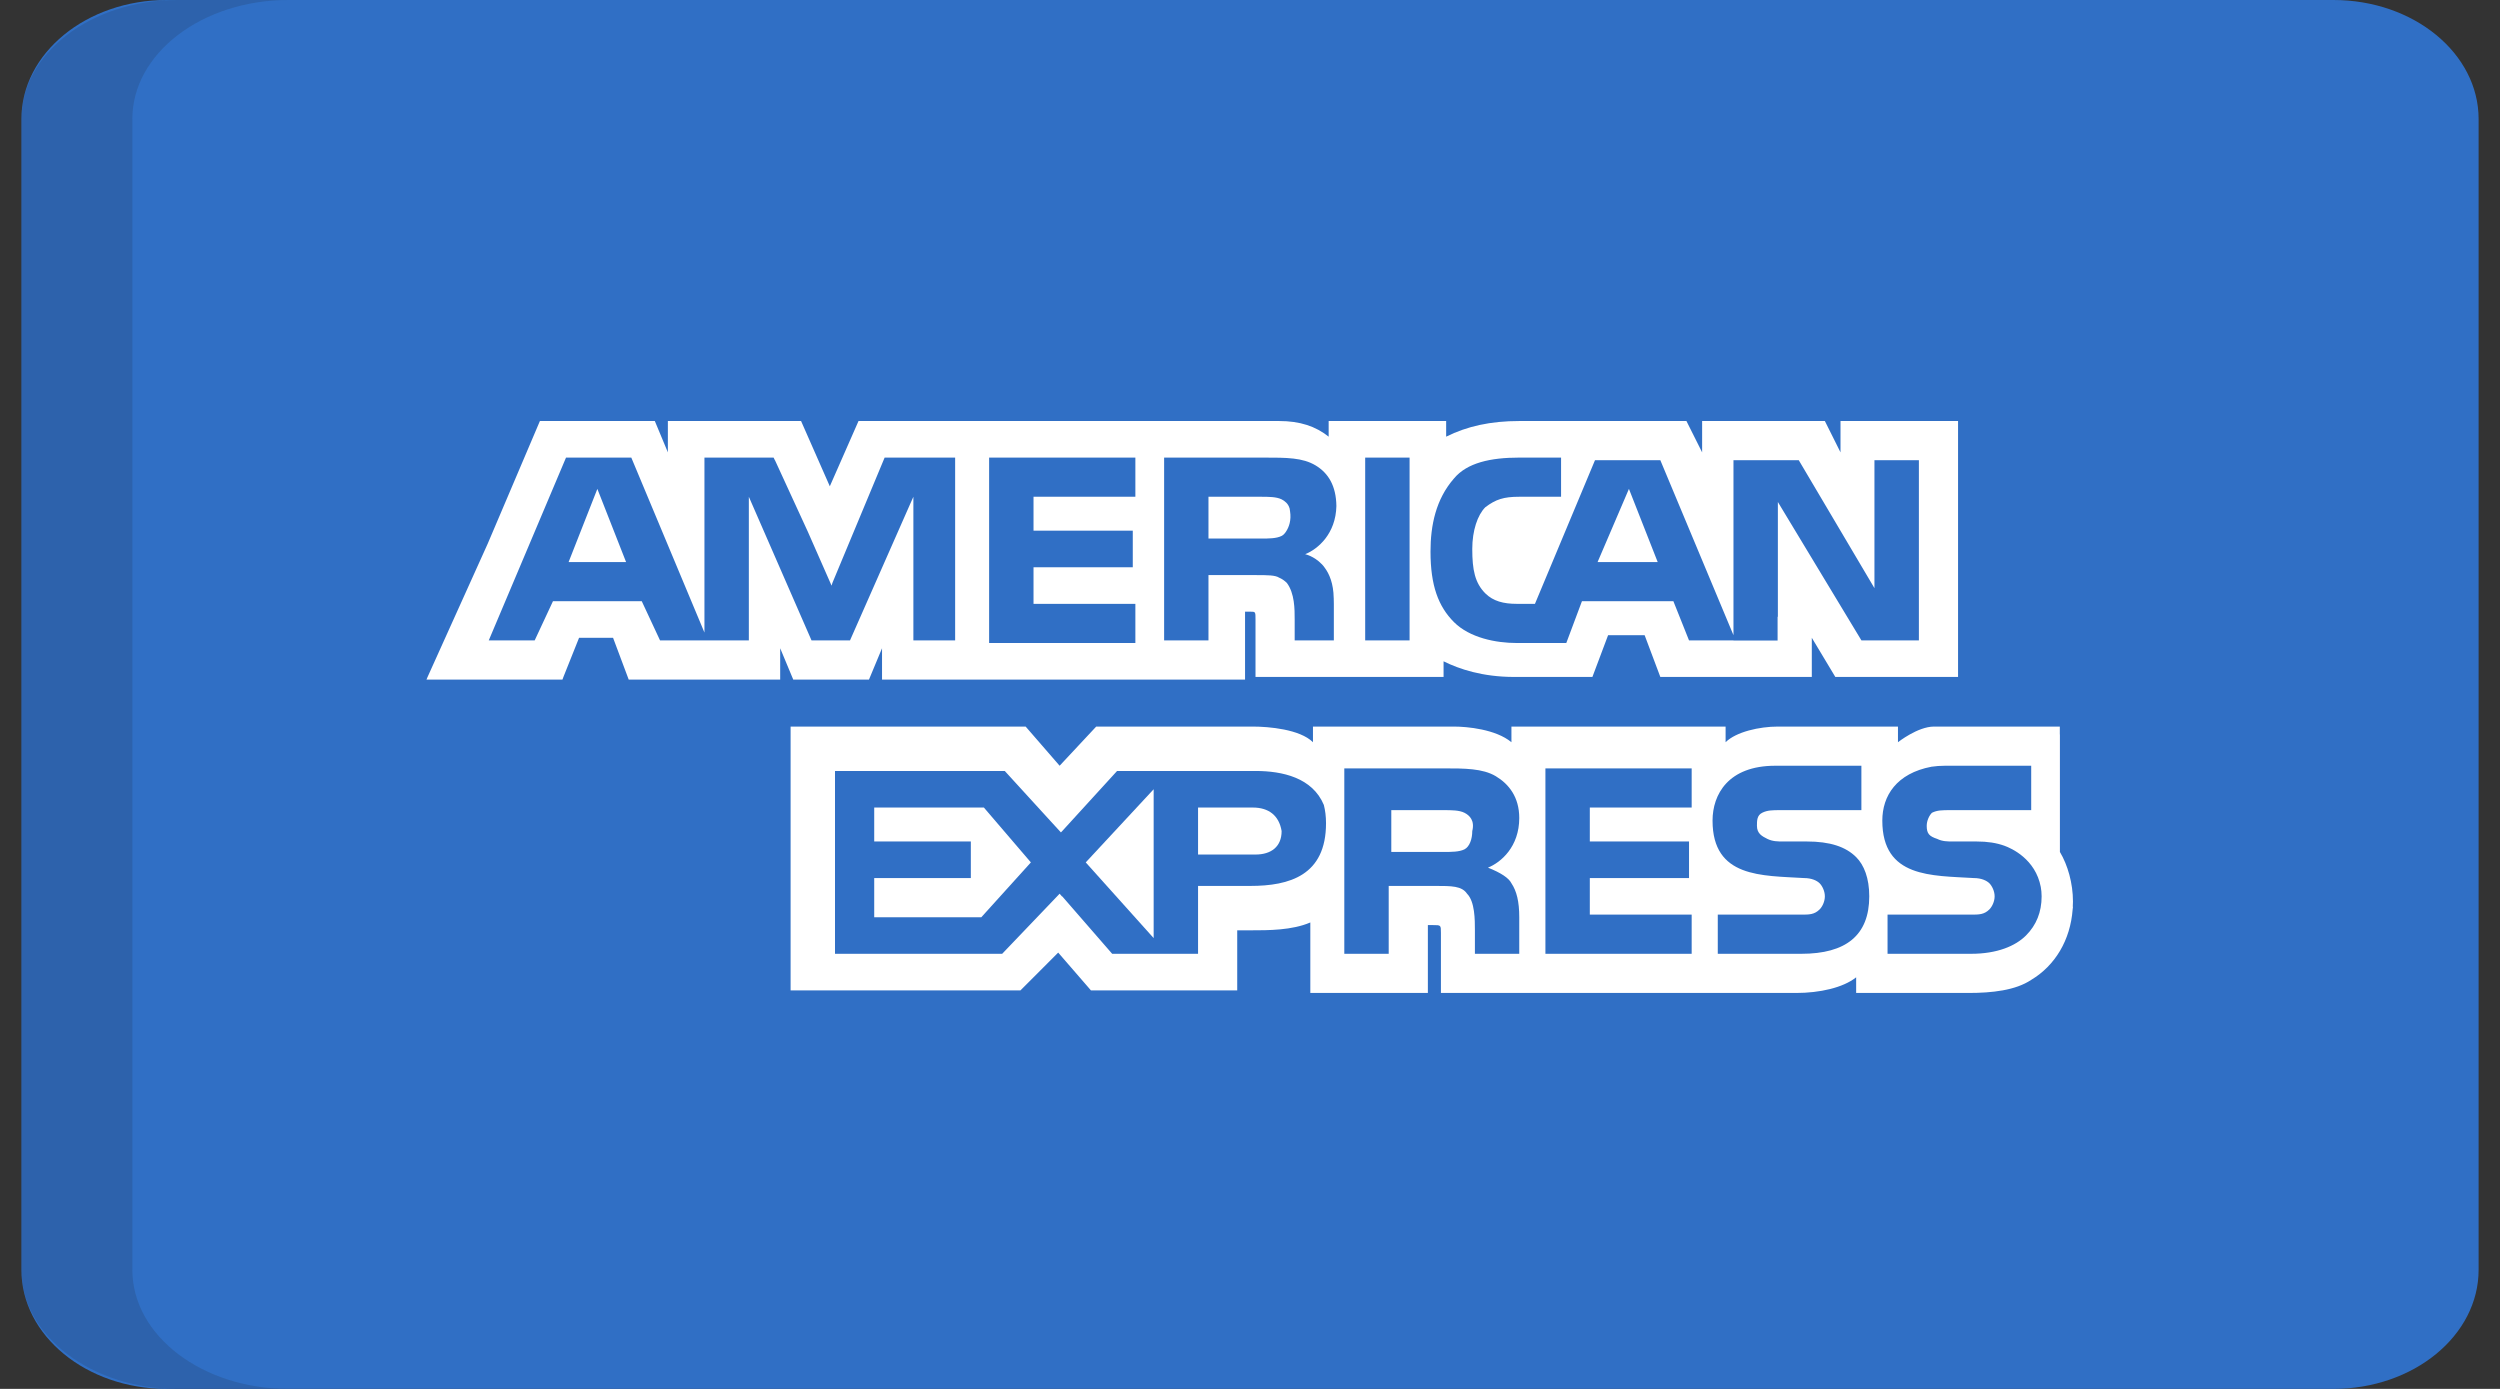
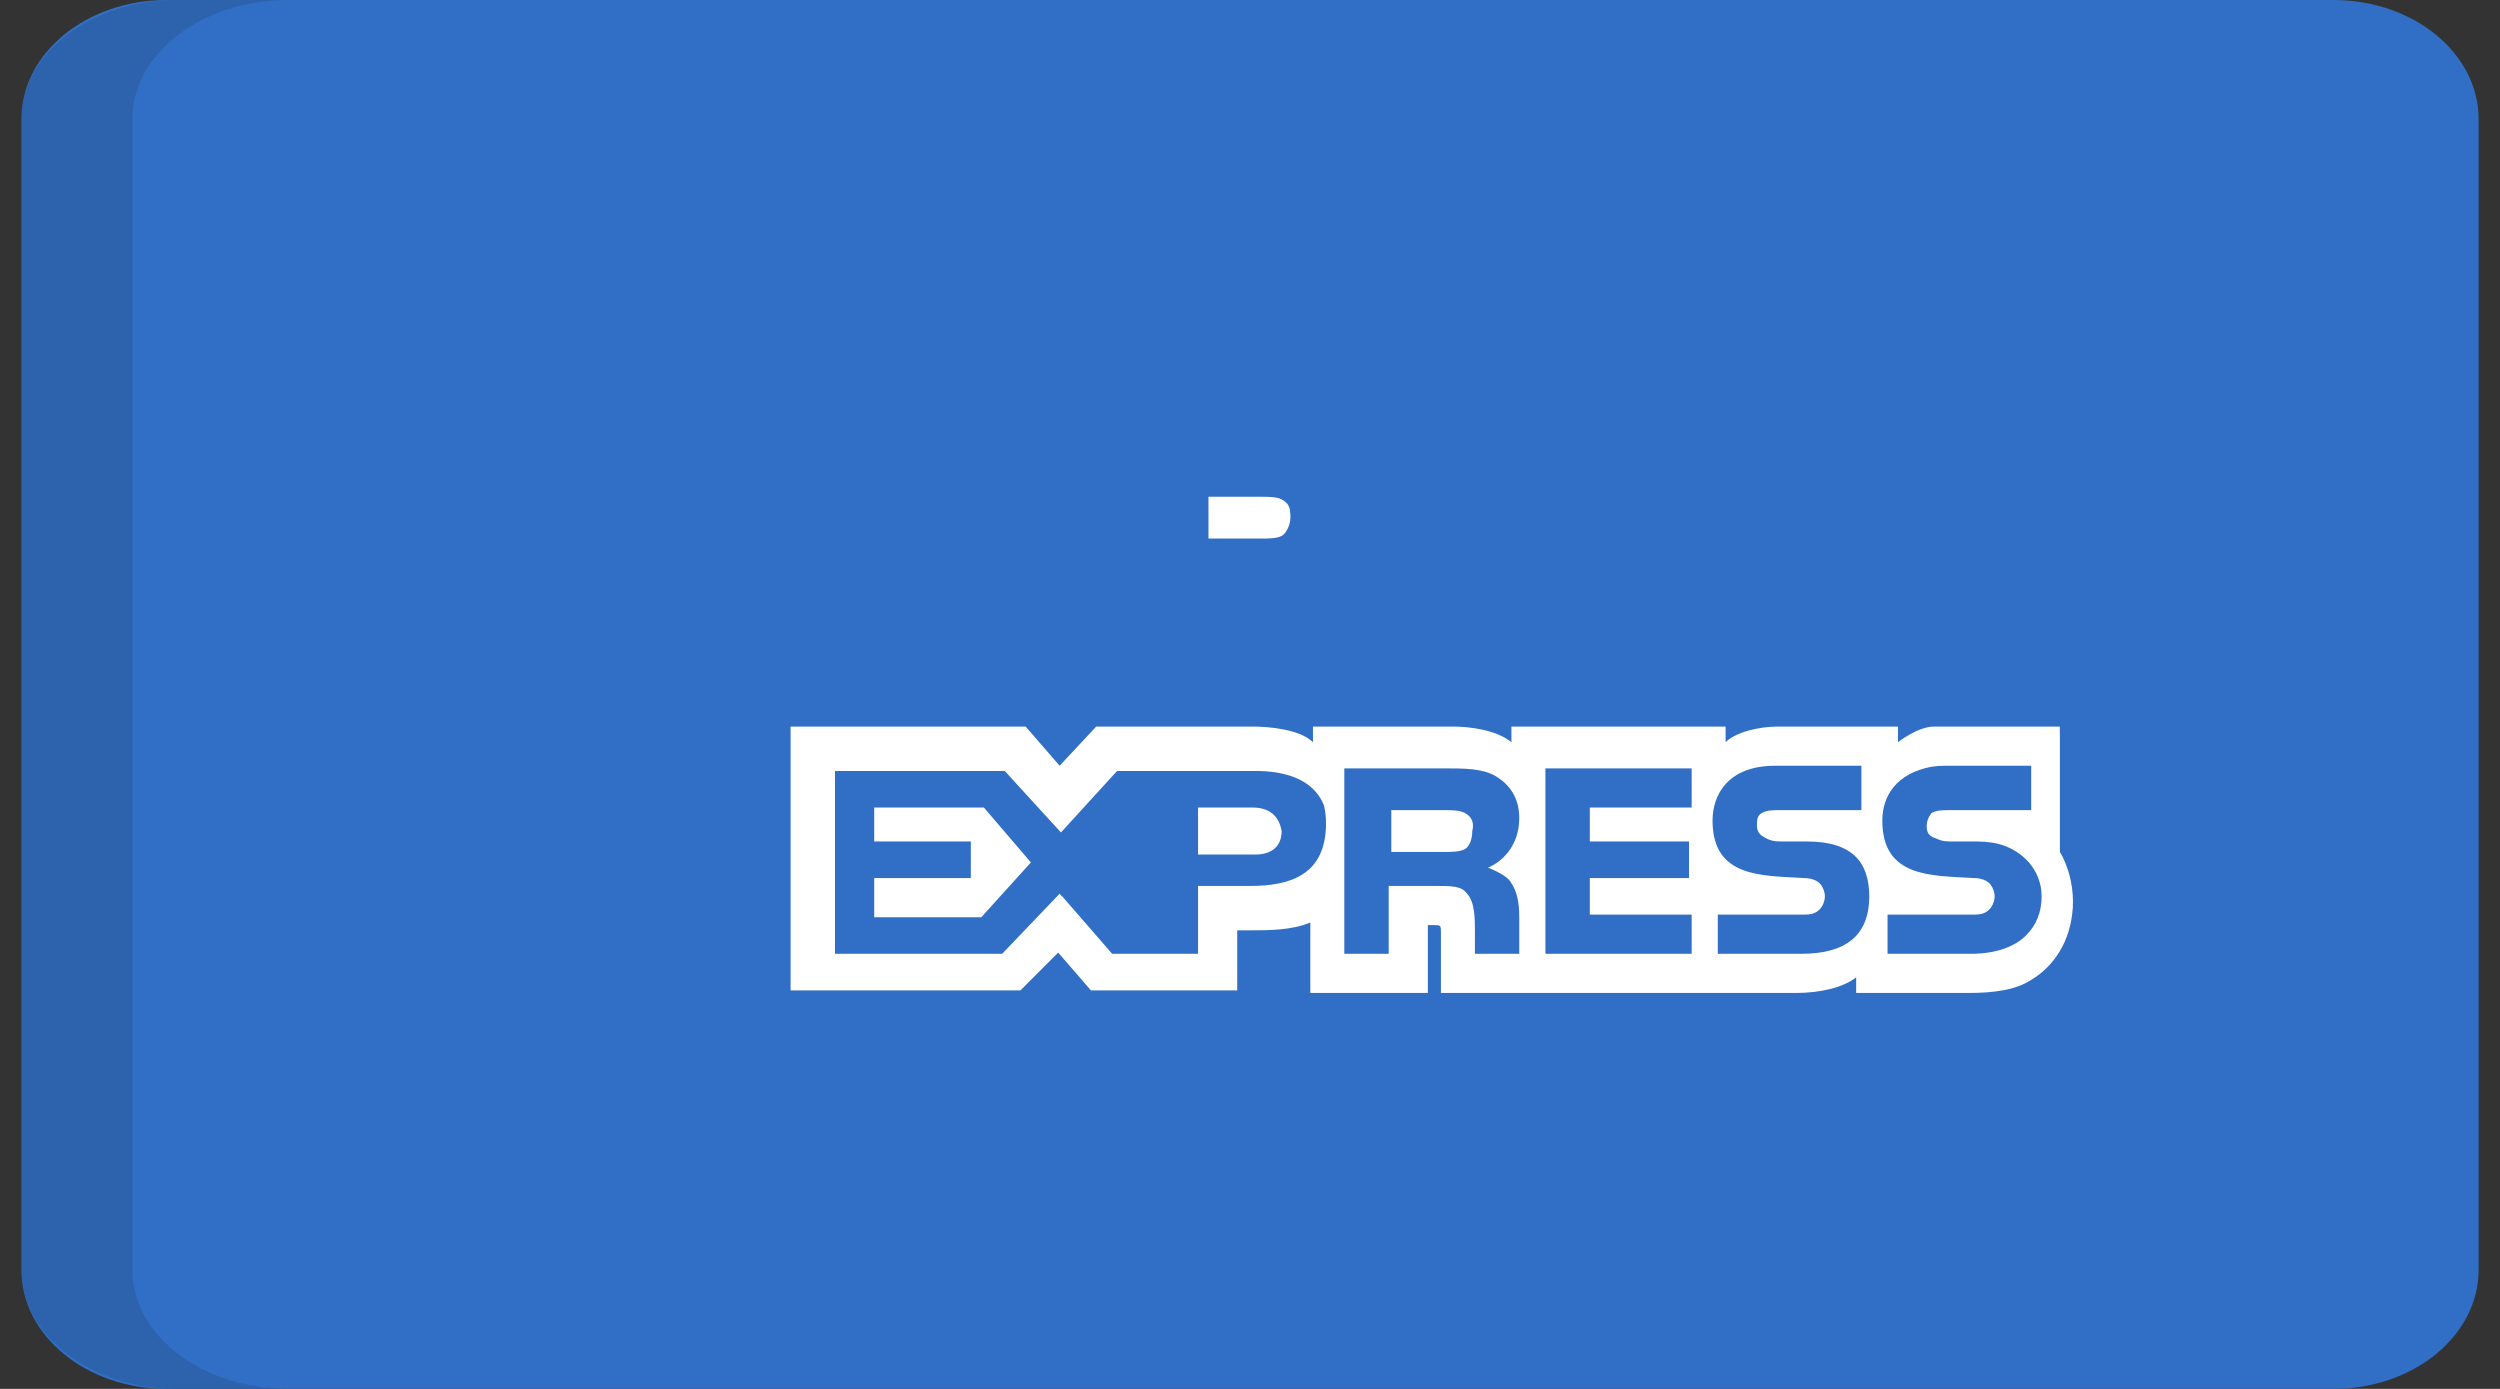
<svg xmlns="http://www.w3.org/2000/svg" width="54" height="30" viewBox="0 0 54 30" fill="none">
  <rect x="0" y="0" width="54" height="30" fill="#333333" stroke="none" />
  <path d="M53.538 27.428C53.538 28.849 52.134 30 50.401 30H3.599C1.866 30 0.462 28.849 0.462 27.428V2.571C0.462 1.151 1.866 0 3.599 0H50.401C52.134 0 53.538 1.151 53.538 2.571V27.428Z" fill="#306FC5" />
  <path opacity="0.15" d="M2.859 27.428V2.571C2.859 1.151 4.368 0 6.231 0H3.833C1.971 0 0.462 1.151 0.462 2.571V27.428C0.462 28.849 1.971 30 3.833 30H6.231C4.369 30 2.859 28.849 2.859 27.428Z" fill="#202121" />
-   <path d="M12.282 12.14H13.523L12.903 10.56L12.282 12.14Z" fill="white" />
  <path d="M18.883 17.443V18.176H20.97V18.966H18.883V19.813H21.196L22.267 18.628L21.252 17.443H18.883Z" fill="white" />
-   <path d="M35.185 10.56L34.508 12.14H35.806L35.185 10.56Z" fill="white" />
-   <path d="M24.919 20.263V17.048L23.452 18.628L24.919 20.263Z" fill="white" />
  <path d="M27.683 17.951C27.627 17.612 27.401 17.443 27.062 17.443H25.878V18.458H27.119C27.457 18.458 27.683 18.289 27.683 17.951Z" fill="white" />
  <path d="M31.632 18.346C31.744 18.289 31.801 18.12 31.801 17.951C31.858 17.725 31.744 17.612 31.632 17.556C31.519 17.499 31.35 17.499 31.181 17.499H30.052V18.402H31.181C31.35 18.402 31.519 18.402 31.632 18.346Z" fill="white" />
-   <path d="M39.755 9.094V9.771L39.417 9.094H36.766V9.771L36.427 9.094H32.817C32.196 9.094 31.688 9.207 31.237 9.432V9.094H28.699V9.15V9.432C28.417 9.207 28.078 9.094 27.627 9.094H18.544L17.924 10.504L17.303 9.094H15.272H14.426V9.771L14.144 9.094H14.088H11.662L10.534 11.745L9.236 14.622L9.212 14.679H9.236H12.113H12.149L12.17 14.622L12.508 13.776H13.242L13.58 14.679H16.852V14.622V14.002L17.134 14.679H18.77L19.052 14.002V14.622V14.679H20.349H26.837H26.893V13.212H27.006C27.119 13.212 27.119 13.212 27.119 13.381V14.622H31.181V14.284C31.519 14.453 32.027 14.622 32.704 14.622H34.396L34.735 13.72H35.524L35.863 14.622H39.135V14.058V13.776L39.643 14.622H39.755H39.812H42.294V9.094H39.755H39.755ZM20.631 13.833H20.067H19.729V13.494V10.73L19.672 10.859V10.858L18.36 13.833H18.319H18.017H17.529L16.175 10.73V13.833H14.257L13.862 12.986H11.944L11.549 13.833H10.557L12.226 9.884H13.636L15.216 13.663V9.884H15.554H16.71L16.737 9.94H16.739L17.451 11.489L17.962 12.65L17.98 12.591L19.108 9.884H20.631V13.833H20.631ZM24.524 10.73H22.324V11.463H24.468V12.253H22.324V13.043H24.524V13.889H21.365V9.884H24.524V10.73ZM28.548 12.184C28.549 12.186 28.551 12.187 28.553 12.188C28.574 12.21 28.593 12.233 28.608 12.255C28.716 12.396 28.803 12.607 28.808 12.916C28.808 12.921 28.808 12.927 28.809 12.932C28.809 12.935 28.809 12.938 28.809 12.941C28.809 12.943 28.809 12.944 28.809 12.946C28.811 12.977 28.811 13.009 28.811 13.043V13.833H27.965V13.381C27.965 13.156 27.965 12.817 27.796 12.591C27.742 12.538 27.689 12.503 27.63 12.478C27.545 12.423 27.385 12.422 27.119 12.422H26.103V13.833H25.145V9.884H27.288C27.796 9.884 28.134 9.884 28.417 10.053C28.693 10.219 28.86 10.494 28.866 10.93C28.853 11.53 28.468 11.86 28.191 11.971C28.191 11.971 28.379 12.009 28.548 12.184ZM30.447 13.833H29.488V9.884H30.447V13.833ZM41.448 13.833H40.207L38.402 10.843V13.325L38.396 13.319V13.835H37.443V13.833H36.483L36.145 12.986H34.17L33.832 13.889H32.76C32.309 13.889 31.745 13.776 31.406 13.438C31.068 13.099 30.899 12.648 30.899 11.915C30.899 11.351 31.012 10.786 31.406 10.335C31.688 9.996 32.196 9.884 32.816 9.884H33.719V10.73H32.816C32.478 10.73 32.309 10.786 32.083 10.956C31.914 11.125 31.801 11.463 31.801 11.858C31.801 12.309 31.858 12.591 32.083 12.817C32.253 12.986 32.478 13.043 32.76 13.043H33.155L34.452 9.94H35.017H35.863L37.443 13.72V13.527V12.253V12.14V9.94H38.853L40.488 12.704V9.94H41.448V13.833H41.448V13.833Z" fill="white" />
  <path d="M27.743 11.528C27.759 11.511 27.774 11.491 27.787 11.468C27.838 11.387 27.897 11.241 27.865 11.043C27.864 11.024 27.86 11.007 27.857 10.991C27.855 10.986 27.856 10.982 27.855 10.978L27.854 10.978C27.826 10.881 27.754 10.822 27.683 10.786C27.57 10.73 27.4 10.73 27.231 10.73H26.103V11.633H27.231C27.4 11.633 27.57 11.633 27.683 11.576C27.7 11.567 27.715 11.556 27.729 11.543L27.729 11.543C27.729 11.543 27.735 11.537 27.743 11.528Z" fill="white" />
  <path d="M44.776 19.474C44.776 19.079 44.663 18.684 44.494 18.402V15.864H44.492V15.694C44.492 15.694 42.127 15.694 41.775 15.694C41.423 15.694 40.996 16.032 40.996 16.032V15.694H38.401C38.006 15.694 37.499 15.807 37.273 16.032V15.694H32.647V15.864V16.032C32.309 15.751 31.688 15.694 31.406 15.694H28.36V15.864V16.032C28.078 15.751 27.401 15.694 27.062 15.694H23.678L22.888 16.54L22.154 15.694H21.918H21.534H17.077V15.863V16.309V21.392H22.042L22.857 20.576L23.564 21.392H23.621H26.482H26.611H26.668H26.724V20.828V20.095H27.006C27.401 20.095 27.909 20.095 28.303 19.925V21.335V21.448H30.842V21.335V19.982H30.955C31.124 19.982 31.124 19.982 31.124 20.151V21.335V21.448H38.796C39.304 21.448 39.811 21.335 40.093 21.11V21.335V21.448H42.519C43.027 21.448 43.535 21.392 43.873 21.166C44.393 20.855 44.72 20.303 44.769 19.645C44.771 19.625 44.774 19.606 44.776 19.587L44.772 19.583C44.775 19.547 44.776 19.511 44.776 19.474ZM27.006 19.136H25.878V19.304V19.643V19.982V20.602H24.023L22.944 19.361L22.941 19.365L22.888 19.304L21.647 20.602H18.036V16.653H21.703L22.705 17.75L22.916 17.98L22.944 17.951L24.129 16.653H27.119C27.699 16.653 28.349 16.797 28.595 17.387C28.625 17.504 28.642 17.634 28.642 17.782C28.642 18.91 27.852 19.136 27.006 19.136ZM32.647 19.079C32.76 19.248 32.816 19.474 32.816 19.812V20.602H31.858V20.095C31.858 19.868 31.858 19.474 31.688 19.304C31.576 19.136 31.35 19.136 31.011 19.136H29.996V20.602H29.037V16.597H31.181C31.632 16.597 32.026 16.597 32.309 16.766C32.591 16.935 32.816 17.217 32.816 17.669C32.816 18.289 32.422 18.628 32.14 18.741C32.422 18.853 32.591 18.966 32.647 19.079ZM36.54 17.443H34.34V18.176H36.483V18.966H34.34V19.756H36.54V20.602H33.381V16.597H36.54V17.443ZM38.909 20.602H37.104V19.756H38.909C39.078 19.756 39.191 19.756 39.304 19.643C39.361 19.587 39.417 19.474 39.417 19.361C39.417 19.248 39.361 19.136 39.304 19.079C39.248 19.023 39.135 18.966 38.965 18.966C38.063 18.91 36.991 18.966 36.991 17.725C36.991 17.161 37.329 16.54 38.345 16.54H40.206V17.499H38.458C38.289 17.499 38.176 17.499 38.063 17.556C37.95 17.612 37.95 17.725 37.95 17.838C37.95 18.007 38.063 18.064 38.175 18.12C38.289 18.176 38.401 18.176 38.514 18.176H39.022C39.53 18.176 39.868 18.289 40.094 18.515C40.263 18.684 40.376 18.966 40.376 19.361C40.376 20.207 39.868 20.602 38.909 20.602ZM43.761 20.207C43.535 20.433 43.14 20.602 42.576 20.602H40.771V19.756H42.576C42.745 19.756 42.858 19.756 42.971 19.643C43.027 19.587 43.084 19.474 43.084 19.361C43.084 19.248 43.027 19.136 42.971 19.079C42.914 19.023 42.802 18.966 42.632 18.966C41.73 18.91 40.658 18.966 40.658 17.725C40.658 17.189 40.965 16.705 41.721 16.561C41.812 16.548 41.907 16.54 42.012 16.54H43.874V17.499H42.632H42.181H42.125C41.955 17.499 41.843 17.499 41.73 17.556C41.673 17.612 41.617 17.725 41.617 17.838C41.617 18.007 41.673 18.064 41.843 18.12C41.955 18.176 42.068 18.176 42.181 18.176H42.237H42.689C42.935 18.176 43.122 18.207 43.292 18.267C43.449 18.323 43.966 18.555 44.081 19.159C44.092 19.222 44.099 19.288 44.099 19.361C44.099 19.7 43.986 19.982 43.761 20.207Z" fill="white" />
</svg>